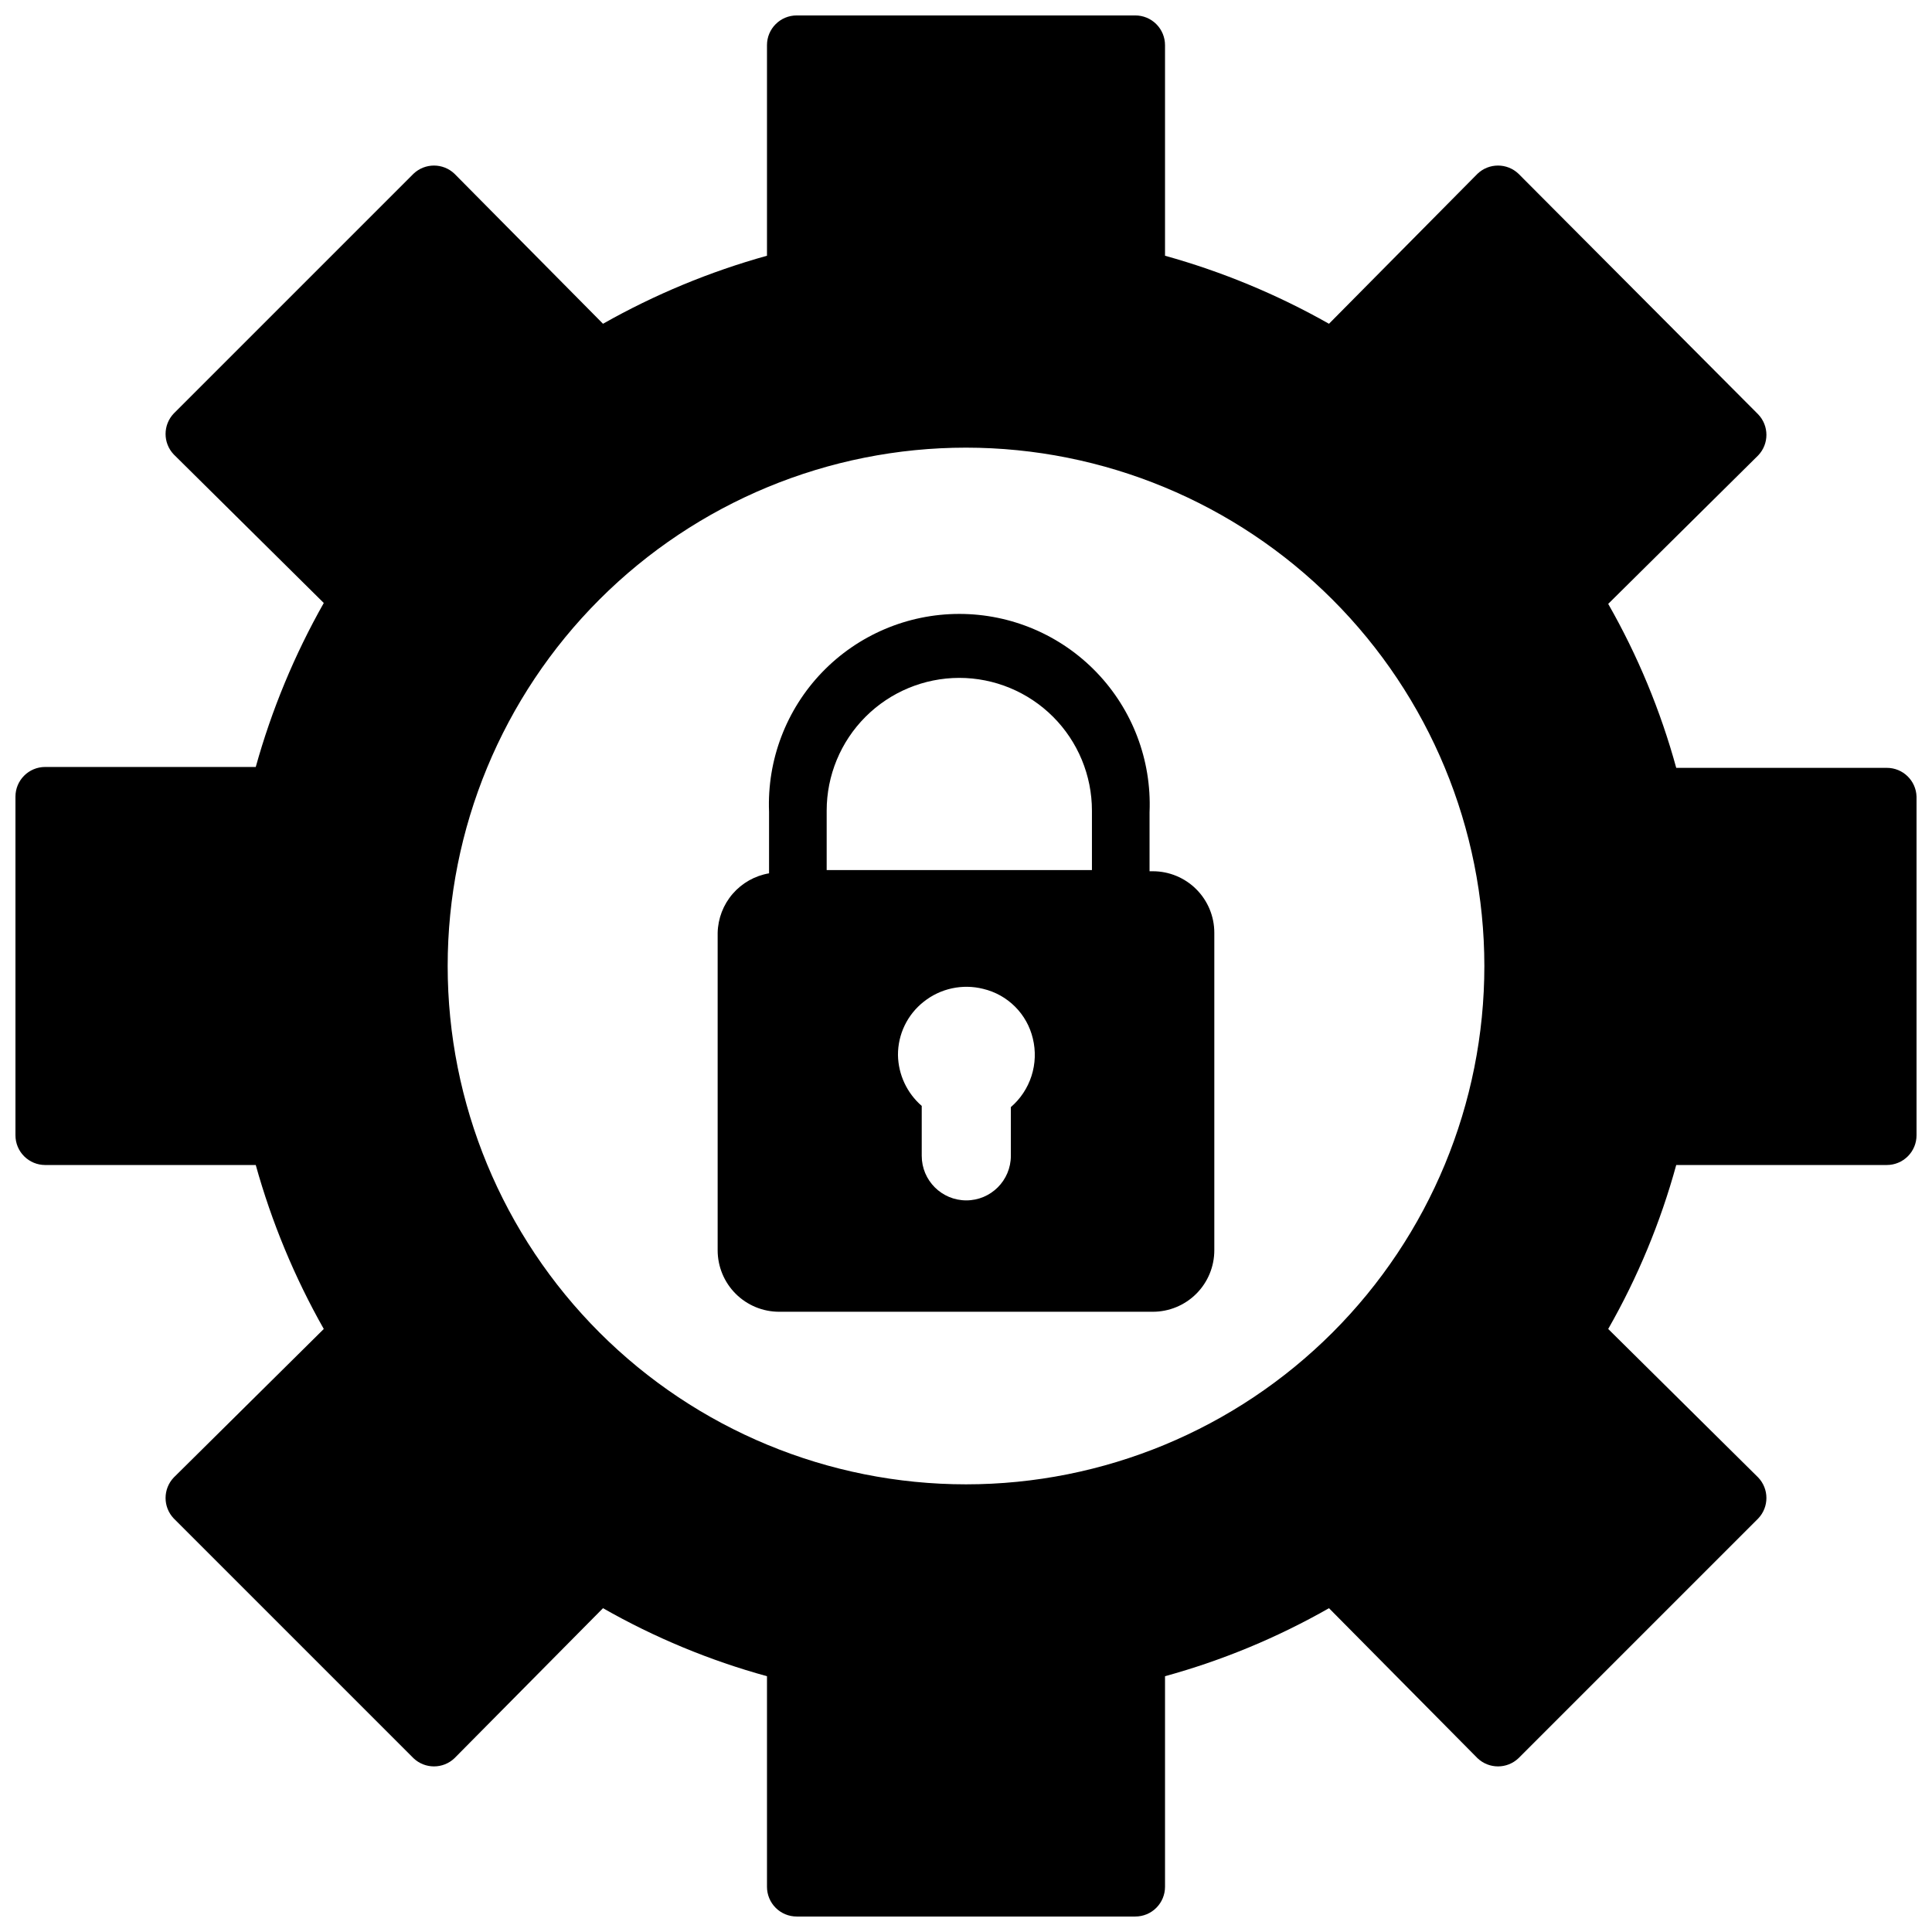
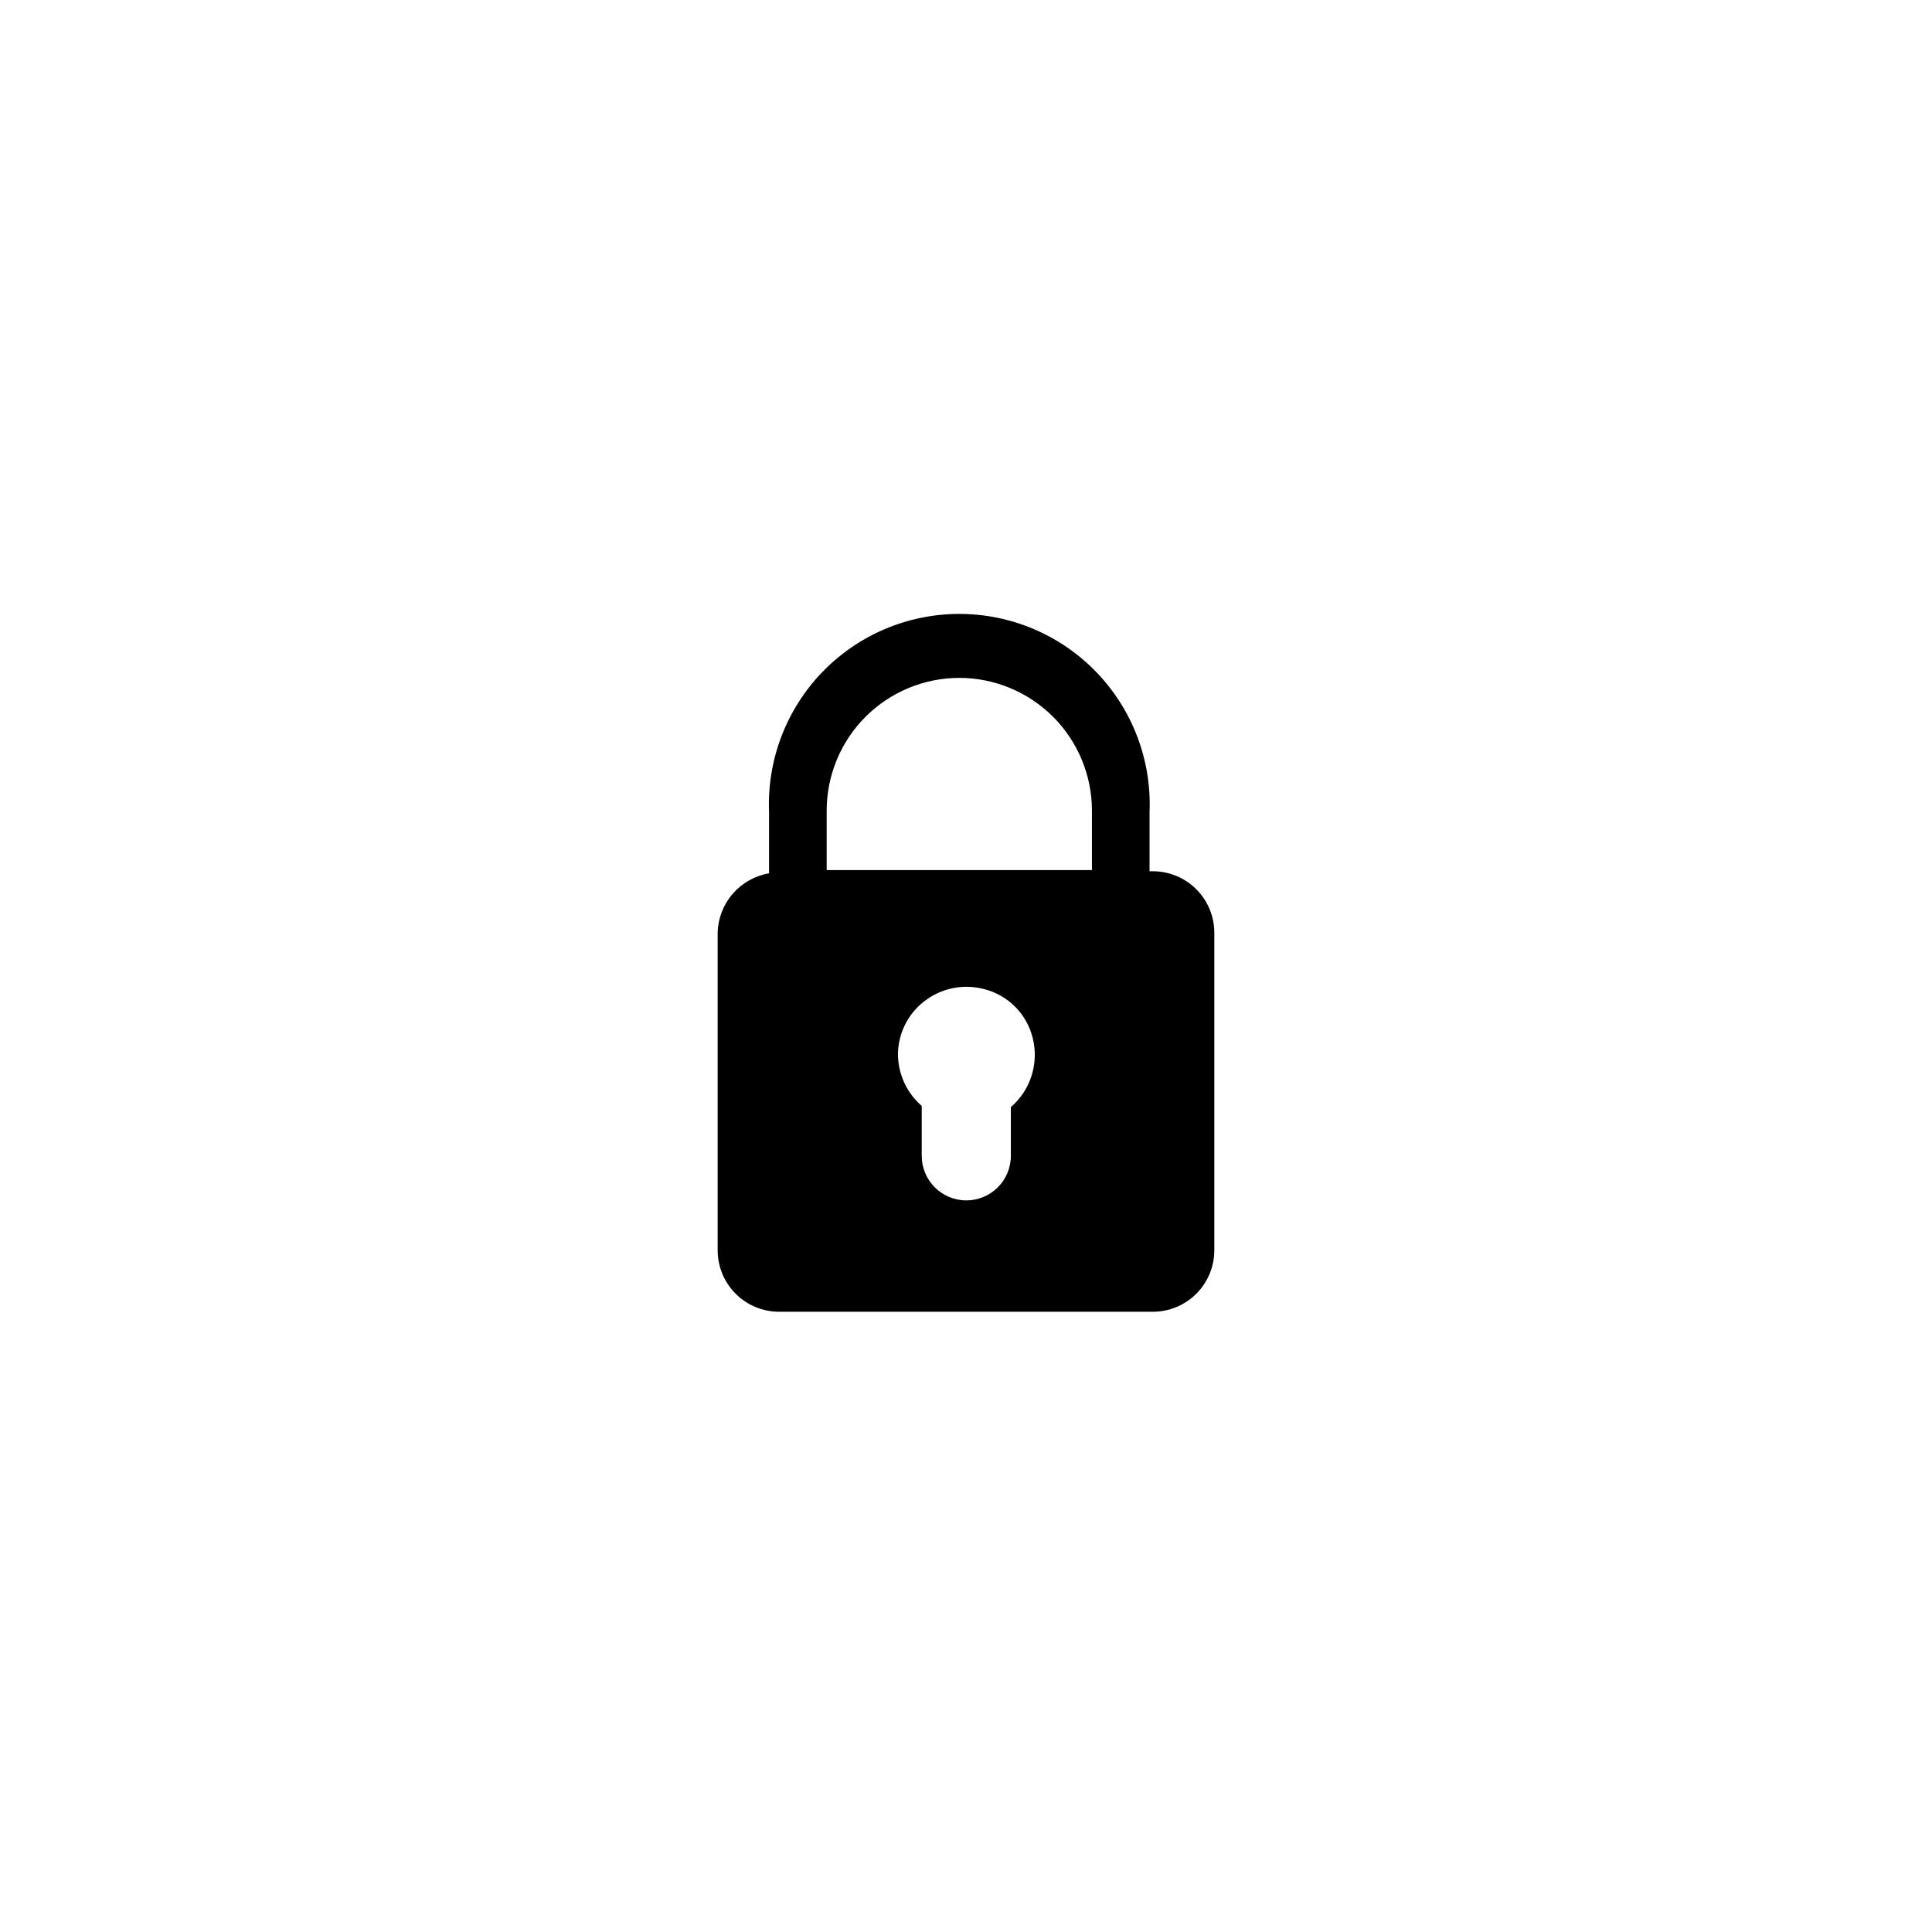
<svg xmlns="http://www.w3.org/2000/svg" width="800px" height="800px" version="1.1" viewBox="144 144 512 512">
  <defs>
    <clipPath id="a">
-       <path d="m148.09 148.09h503.81v503.81h-503.81z" />
-     </clipPath>
+       </clipPath>
  </defs>
  <g clip-path="url(#a)">
-     <path d="m644.03 347.49h-55.812c-4.16-15.184-10.219-29.781-18.027-43.453l39.754-39.359c2.898-3.043 2.898-7.824 0-10.863l-63.527-63.766c-3.039-2.898-7.82-2.898-10.863 0l-39.359 39.754c-13.699-7.754-28.289-13.809-43.453-18.027v-55.812c0-2.086-0.832-4.09-2.309-5.566-1.473-1.477-3.477-2.305-5.566-2.305h-89.738c-4.348 0-7.871 3.523-7.871 7.871v55.812c-15.164 4.219-29.758 10.273-43.457 18.027l-39.359-39.754c-3.039-2.898-7.82-2.898-10.863 0l-63.527 63.527c-2.898 3.043-2.898 7.824 0 10.863l39.754 39.359c-7.754 13.699-13.809 28.293-18.027 43.457h-55.812c-4.348 0-7.871 3.523-7.871 7.871v89.738c0 2.09 0.828 4.094 2.305 5.566 1.477 1.477 3.481 2.309 5.566 2.309h55.812c4.219 15.164 10.273 29.754 18.027 43.453l-39.754 39.359c-2.898 3.043-2.898 7.824 0 10.863l63.527 63.527c3.043 2.898 7.824 2.898 10.863 0l39.359-39.754c13.68 7.797 28.277 13.852 43.457 18.027v55.812c0 2.086 0.828 4.09 2.305 5.566 1.477 1.477 3.477 2.305 5.566 2.305h89.738c2.09 0 4.094-0.828 5.566-2.305 1.477-1.477 2.309-3.481 2.309-5.566v-55.812c15.18-4.176 29.777-10.23 43.453-18.027l39.359 39.754c3.043 2.898 7.824 2.898 10.863 0l63.527-63.527c2.898-3.039 2.898-7.82 0-10.863l-39.754-39.359c7.809-13.672 13.867-28.27 18.027-43.453h55.812c2.086 0 4.09-0.832 5.566-2.309 1.477-1.473 2.305-3.477 2.305-5.566v-89.738c-0.125-4.258-3.613-7.641-7.871-7.637zm-106.66 52.508c0 36.43-14.473 71.371-40.234 97.133-25.762 25.762-60.703 40.234-97.133 40.234-36.434 0-71.375-14.473-97.133-40.234-25.762-25.762-40.234-60.703-40.234-97.133 0-36.434 14.473-71.375 40.234-97.133 25.758-25.762 60.699-40.234 97.133-40.234 36.426 0.02 71.352 14.5 97.109 40.254 25.758 25.758 40.234 60.688 40.258 97.113z" />
-   </g>
+     </g>
  <path d="m449.51 374.89h-0.867v-15.742h0.004c0.543-13.719-4.527-27.066-14.043-36.965-9.516-9.895-22.648-15.488-36.379-15.488-13.727 0-26.863 5.594-36.379 15.488-9.512 9.898-14.582 23.246-14.039 36.965v16.297-0.004c-3.746 0.637-7.152 2.559-9.637 5.43-2.484 2.871-3.891 6.519-3.984 10.316v84.148c0 4.324 1.719 8.469 4.773 11.523 3.055 3.055 7.199 4.773 11.523 4.773h99.027c4.324 0 8.469-1.719 11.523-4.773 3.059-3.055 4.773-7.199 4.773-11.523v-84.148c0-4.324-1.715-8.469-4.773-11.523-3.055-3.055-7.199-4.773-11.523-4.773zm-67.539 48.727c-0.031-5.527 2.496-10.758 6.848-14.168 4.434-3.519 10.254-4.769 15.742-3.387 3.195 0.758 6.117 2.391 8.438 4.711 2.324 2.32 3.953 5.242 4.711 8.438 0.801 3.273 0.68 6.703-0.348 9.914-1.027 3.207-2.922 6.07-5.477 8.27v12.91c0 6.519-5.289 11.809-11.809 11.809-6.523 0-11.809-5.289-11.809-11.809v-13.227c-3.914-3.391-6.203-8.281-6.297-13.461zm16.215-99.973c9.332 0 18.281 3.707 24.883 10.305 6.598 6.602 10.305 15.551 10.305 24.883v15.742h-70.297v-15.742c0-9.32 3.695-18.258 10.277-24.855 6.582-6.594 15.516-10.312 24.832-10.332z" />
</svg>